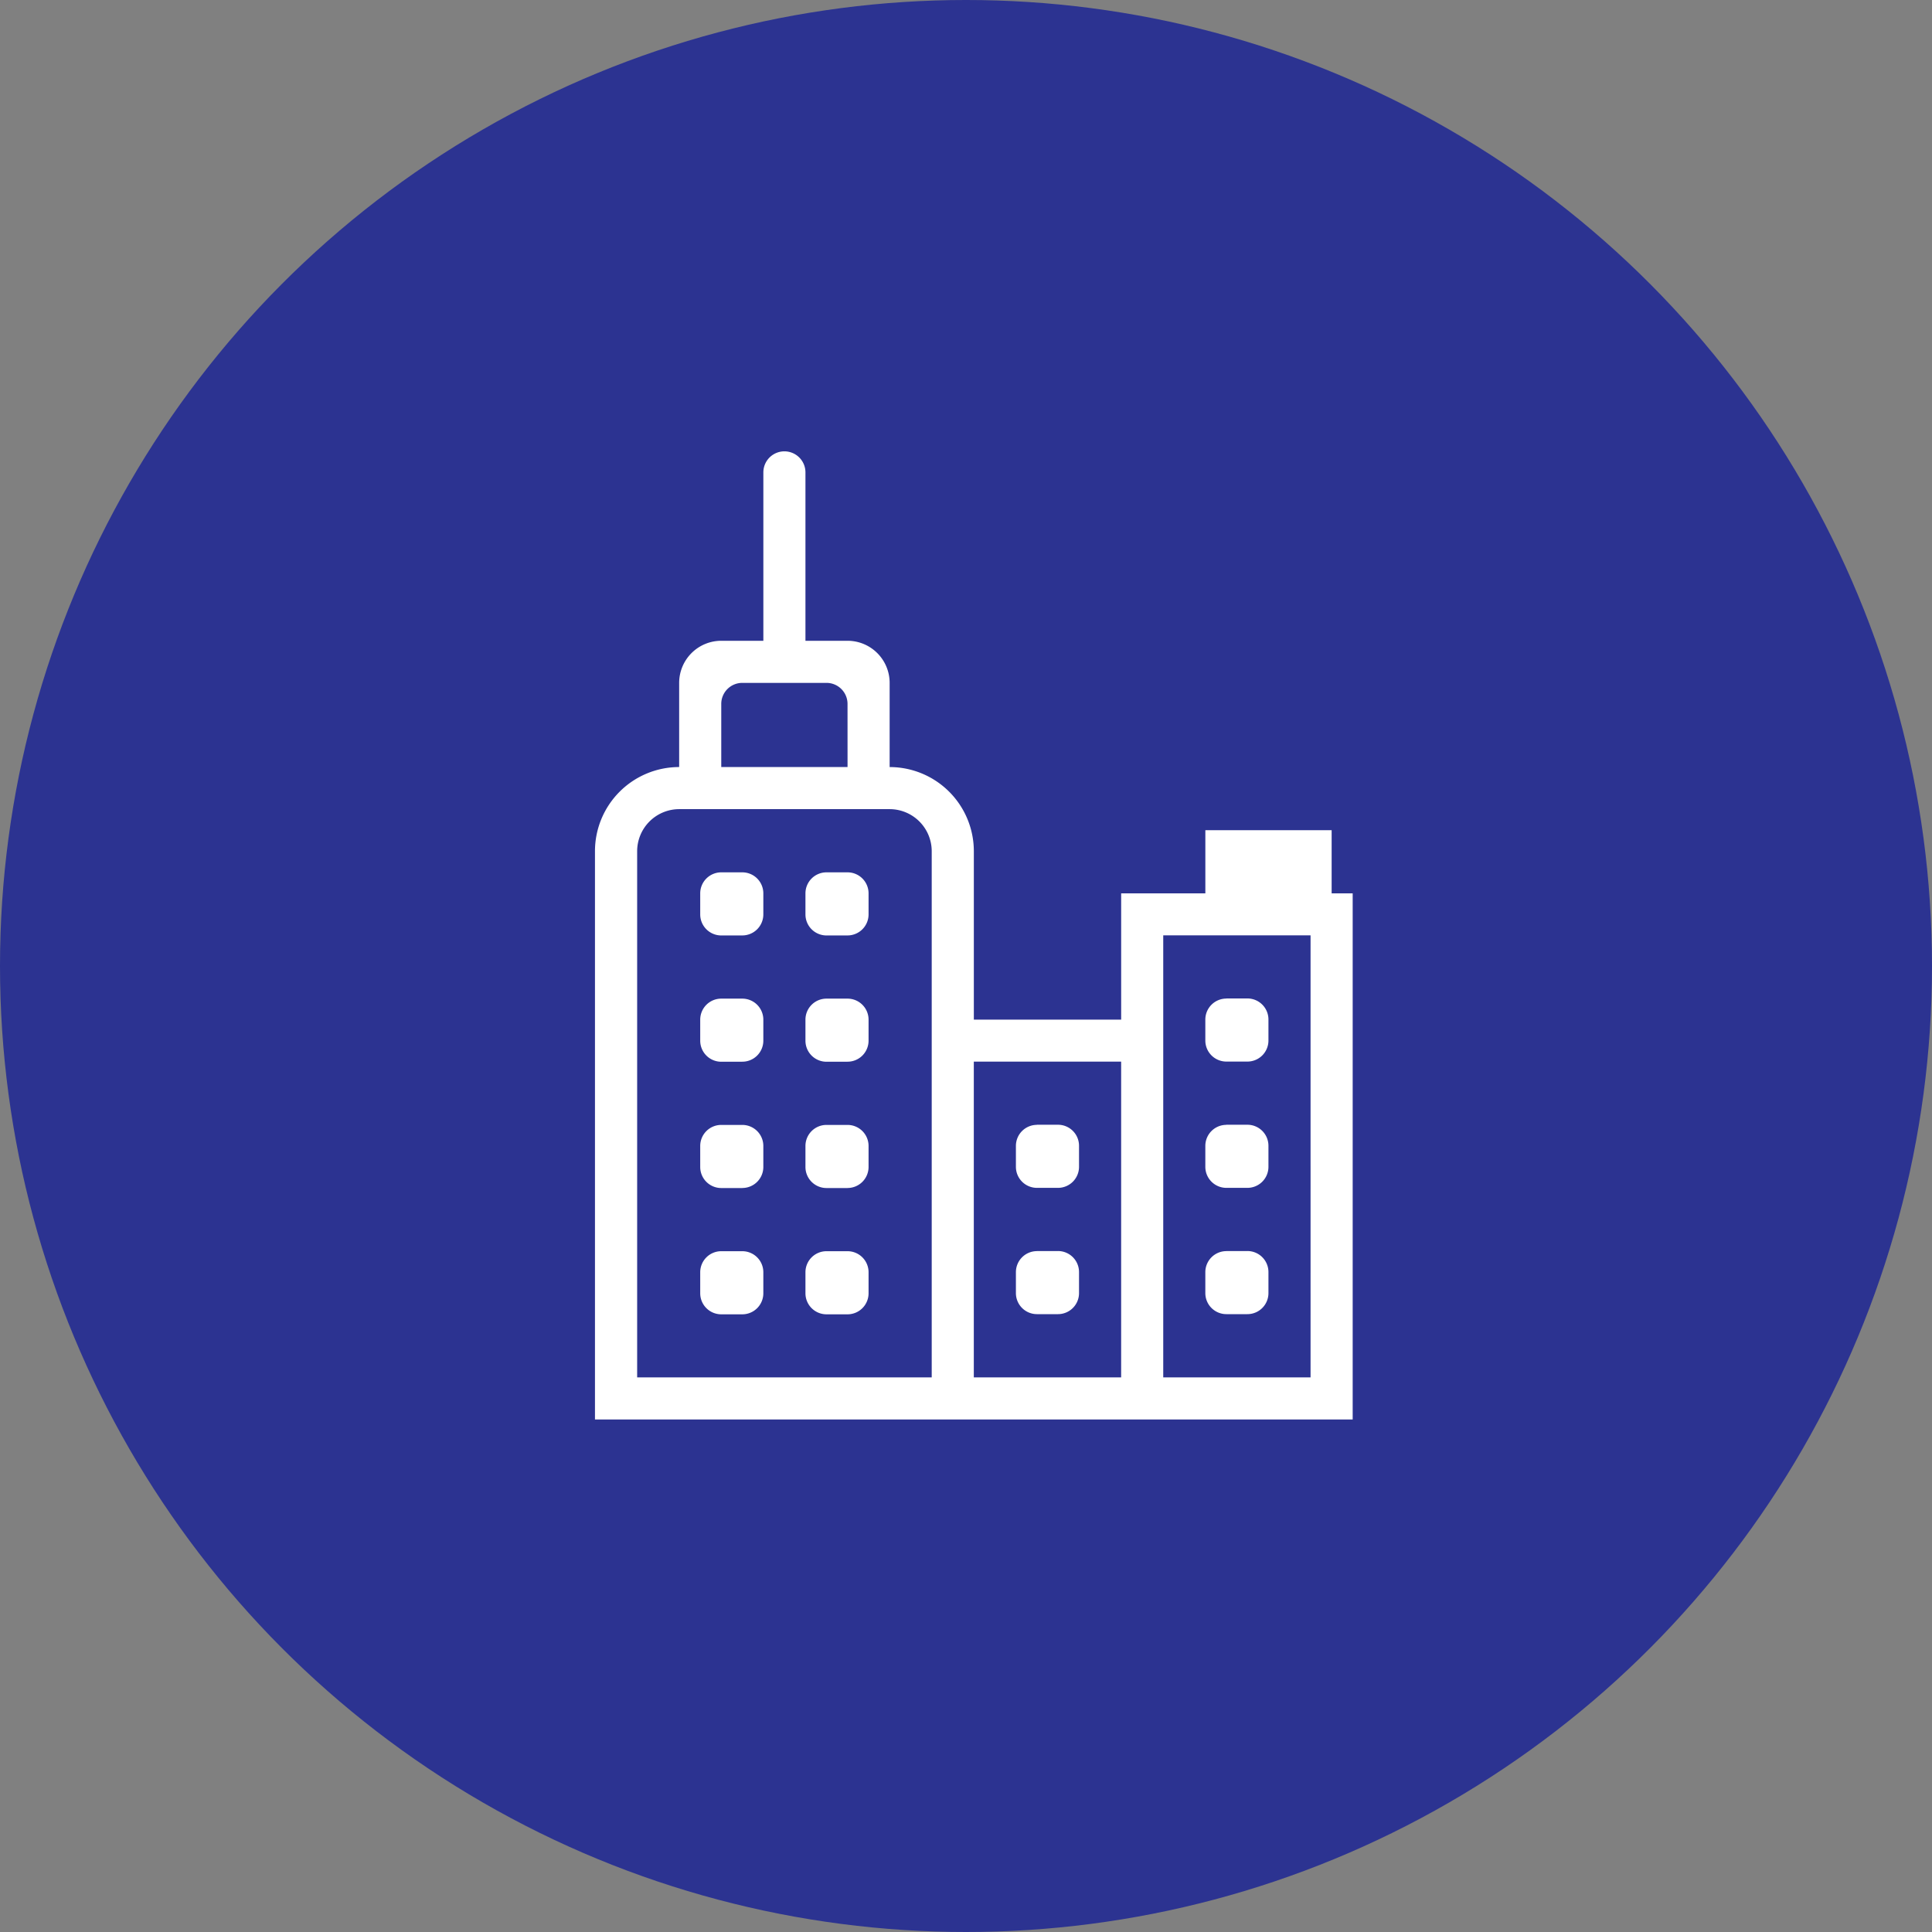
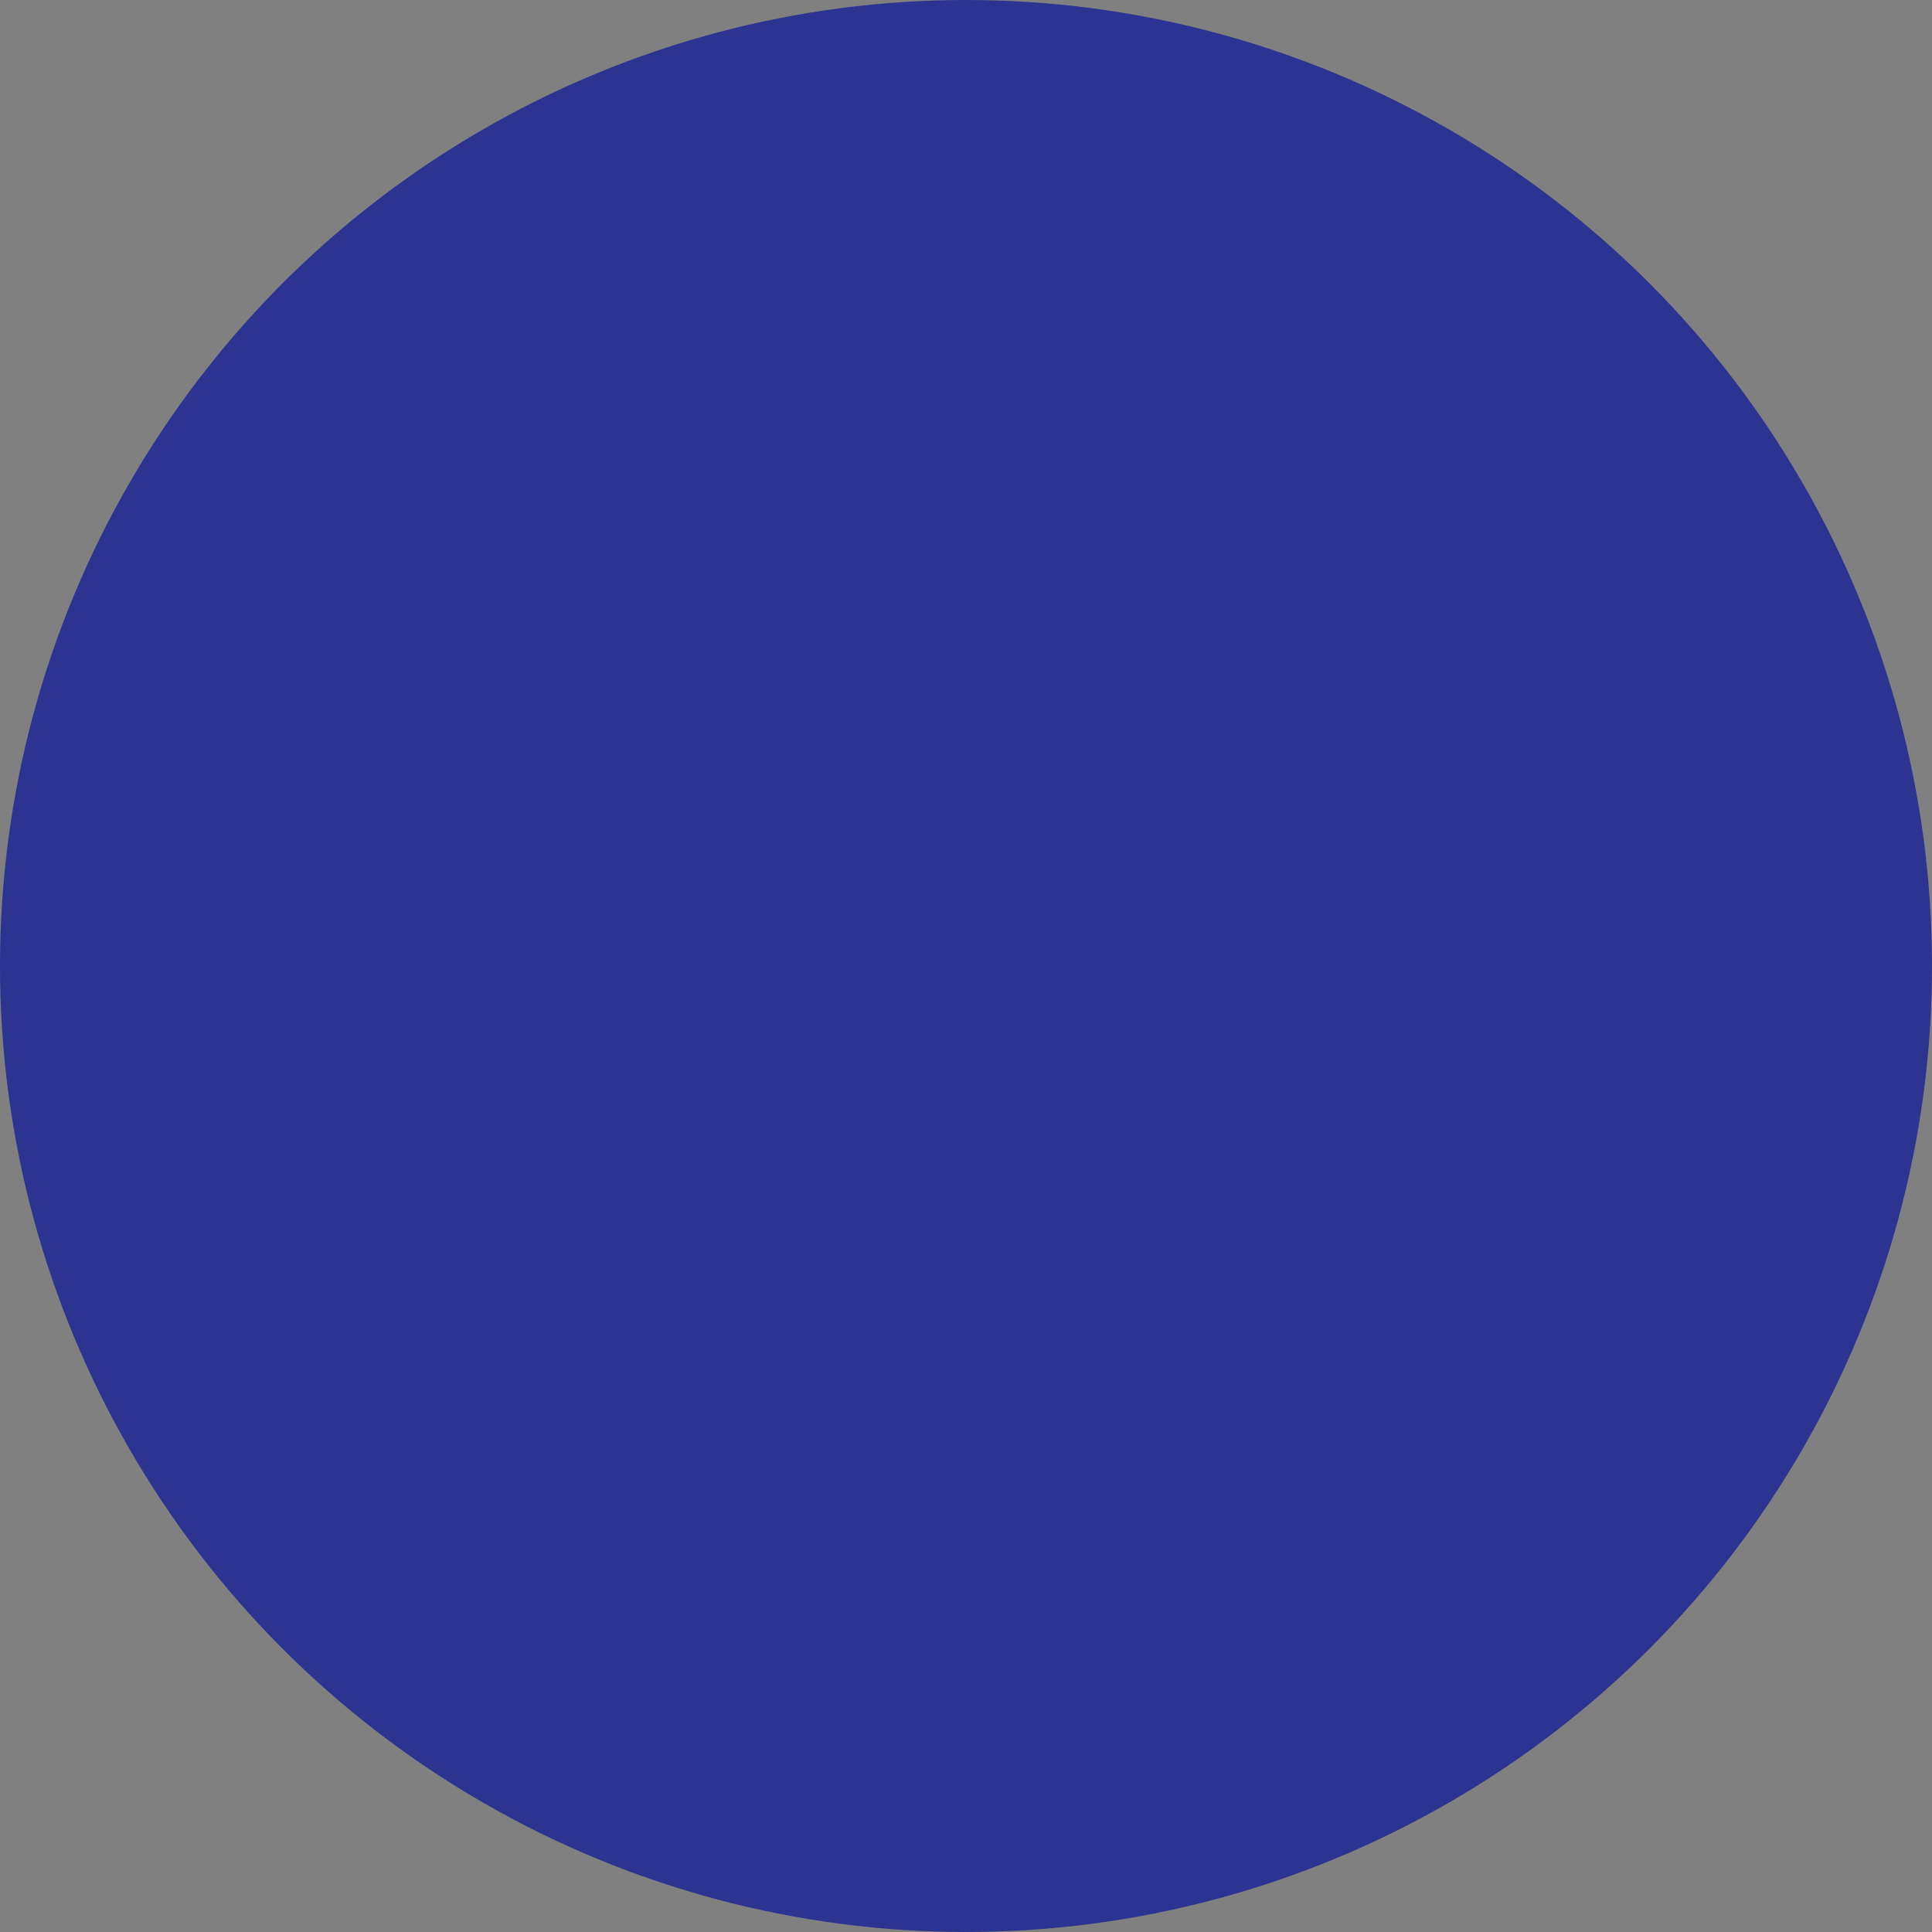
<svg xmlns="http://www.w3.org/2000/svg" width="90" height="90" viewBox="0 0 90 90">
  <rect x="0" y="0" width="90" height="90" fill="#808080" stroke="none" />
  <g id="Group_18492" data-name="Group 18492" transform="translate(-1005 -405)">
    <circle id="Ellipse_618" data-name="Ellipse 618" cx="45" cy="45" r="45" transform="translate(1005 405)" fill="#2c3391" />
-     <path id="_290144_building_office_finance_buildings_icon_2_" data-name="290144_building_office_finance buildings_icon (2)" d="M6,46.1V19.628a3.922,3.922,0,0,1,3.922-3.922h0V11.785a1.962,1.962,0,0,1,1.961-1.961h1.961V1.98a.98.98,0,1,1,1.961,0V9.824h1.961a1.962,1.962,0,0,1,1.961,1.961v3.922h0a3.922,3.922,0,0,1,3.922,3.922v7.843h6.863V21.589h3.922V18.648h5.883v2.941h.98V46.1ZM17.765,12.765a.98.98,0,0,0-.98-.98H12.863a.98.98,0,0,0-.98.98v2.941h5.883Zm3.922,6.863a1.962,1.962,0,0,0-1.961-1.961h-9.8a1.962,1.962,0,0,0-1.961,1.961V44.139H21.687Zm8.824,9.8H23.648V44.139h6.863Zm8.824-5.883H32.472V44.139h6.863Zm-3.922,2.941h.98a.98.98,0,0,1,.98.98v.98a.98.98,0,0,1-.98.98h-.98a.98.98,0,0,1-.98-.98v-.98A.98.98,0,0,1,35.413,26.491Zm0,5.883h.98a.98.98,0,0,1,.98.98v.98a.98.98,0,0,1-.98.98h-.98a.98.98,0,0,1-.98-.98v-.98A.98.98,0,0,1,35.413,32.374Zm0,5.883h.98a.98.98,0,0,1,.98.98v.98a.98.98,0,0,1-.98.98h-.98a.98.98,0,0,1-.98-.98v-.98A.98.98,0,0,1,35.413,38.256Zm-8.824-5.883h.98a.98.98,0,0,1,.98.98v.98a.98.98,0,0,1-.98.98h-.98a.98.98,0,0,1-.98-.98v-.98A.98.98,0,0,1,26.589,32.374Zm0,5.883h.98a.98.98,0,0,1,.98.98v.98a.98.98,0,0,1-.98.98h-.98a.98.98,0,0,1-.98-.98v-.98A.98.98,0,0,1,26.589,38.256ZM17.765,41.2h-.98a.98.98,0,0,1-.98-.98v-.98a.98.98,0,0,1,.98-.98h.98a.98.98,0,0,1,.98.98v.98A.98.98,0,0,1,17.765,41.2Zm0-5.883h-.98a.98.98,0,0,1-.98-.98v-.98a.98.98,0,0,1,.98-.98h.98a.98.98,0,0,1,.98.98v.98A.98.98,0,0,1,17.765,35.315Zm0-5.883h-.98a.98.98,0,0,1-.98-.98v-.98a.98.98,0,0,1,.98-.98h.98a.98.98,0,0,1,.98.98v.98A.98.98,0,0,1,17.765,29.432Zm0-5.883h-.98a.98.98,0,0,1-.98-.98v-.98a.98.98,0,0,1,.98-.98h.98a.98.98,0,0,1,.98.98v.98A.98.98,0,0,1,17.765,23.55ZM12.863,41.2h-.98a.98.98,0,0,1-.98-.98v-.98a.98.98,0,0,1,.98-.98h.98a.98.98,0,0,1,.98.98v.98A.98.98,0,0,1,12.863,41.2Zm0-5.883h-.98a.98.98,0,0,1-.98-.98v-.98a.98.98,0,0,1,.98-.98h.98a.98.98,0,0,1,.98.98v.98A.98.98,0,0,1,12.863,35.315Zm0-5.883h-.98a.98.98,0,0,1-.98-.98v-.98a.98.98,0,0,1,.98-.98h.98a.98.98,0,0,1,.98.98v.98A.98.98,0,0,1,12.863,29.432Zm0-5.883h-.98a.98.98,0,0,1-.98-.98v-.98a.98.98,0,0,1,.98-.98h.98a.98.98,0,0,1,.98.98v.98A.98.98,0,0,1,12.863,23.55Z" transform="translate(1026.716 425.026)" fill="#fff" fill-rule="evenodd" />
  </g>
</svg>